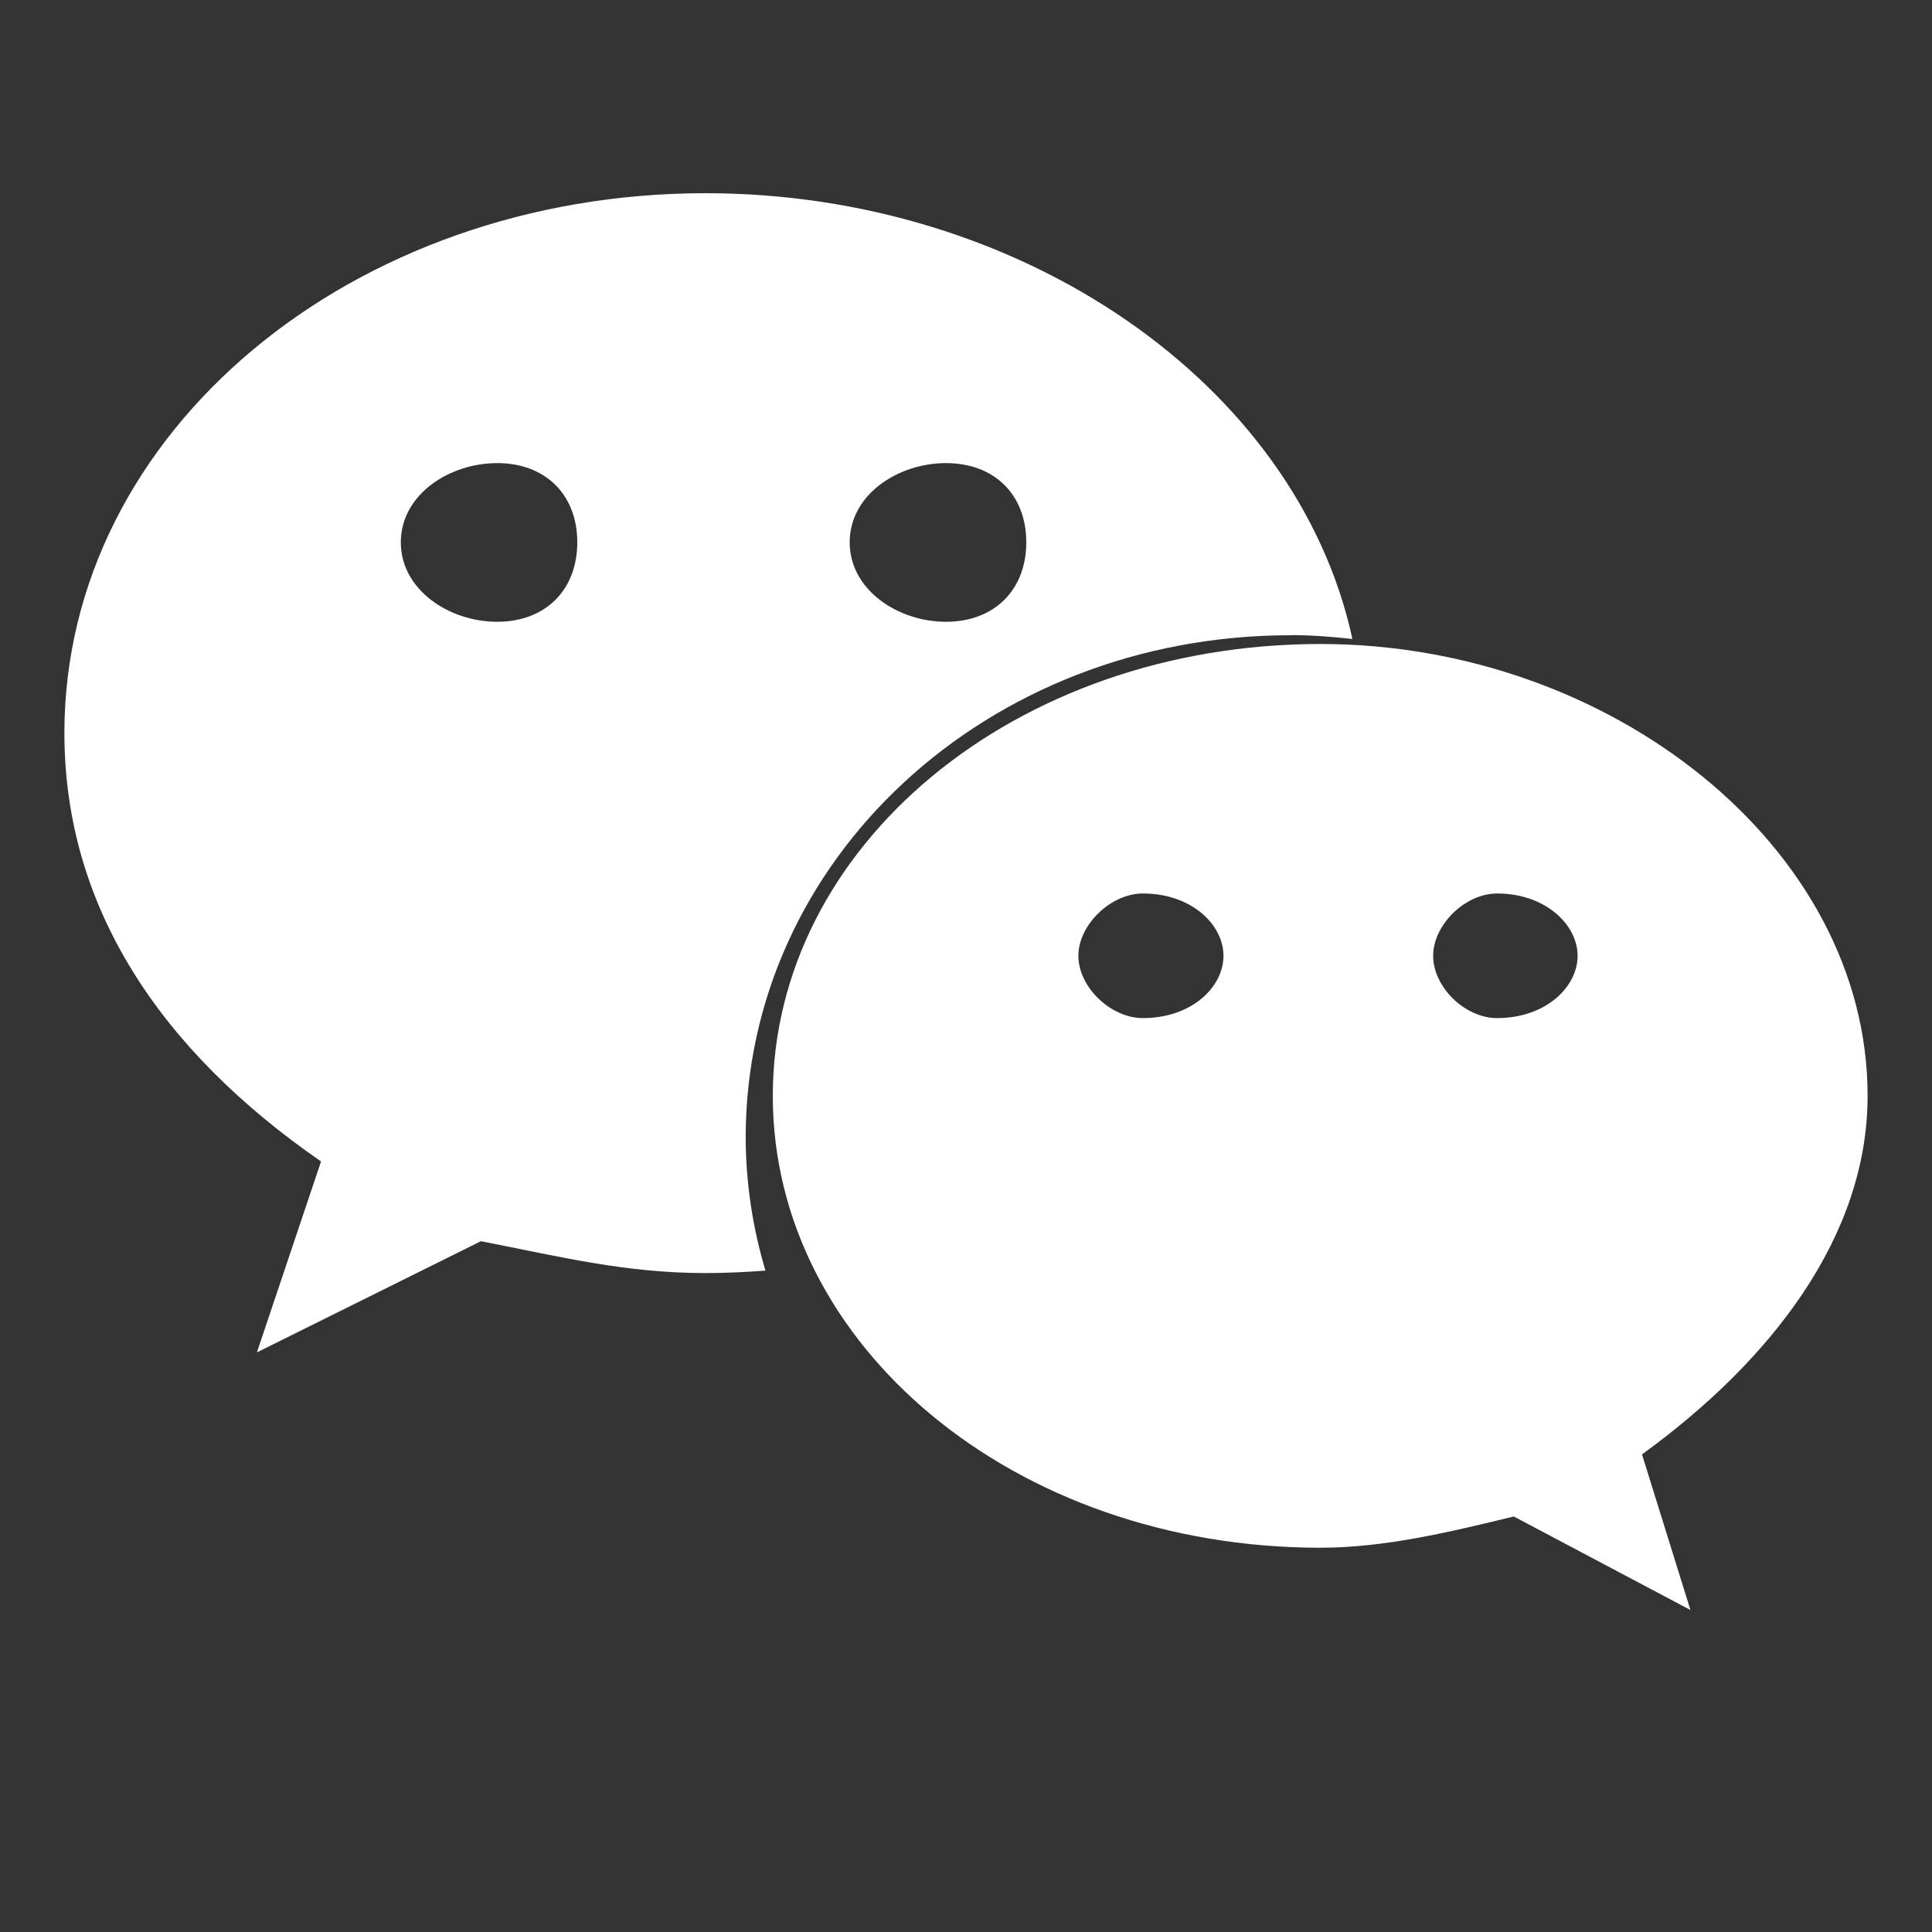
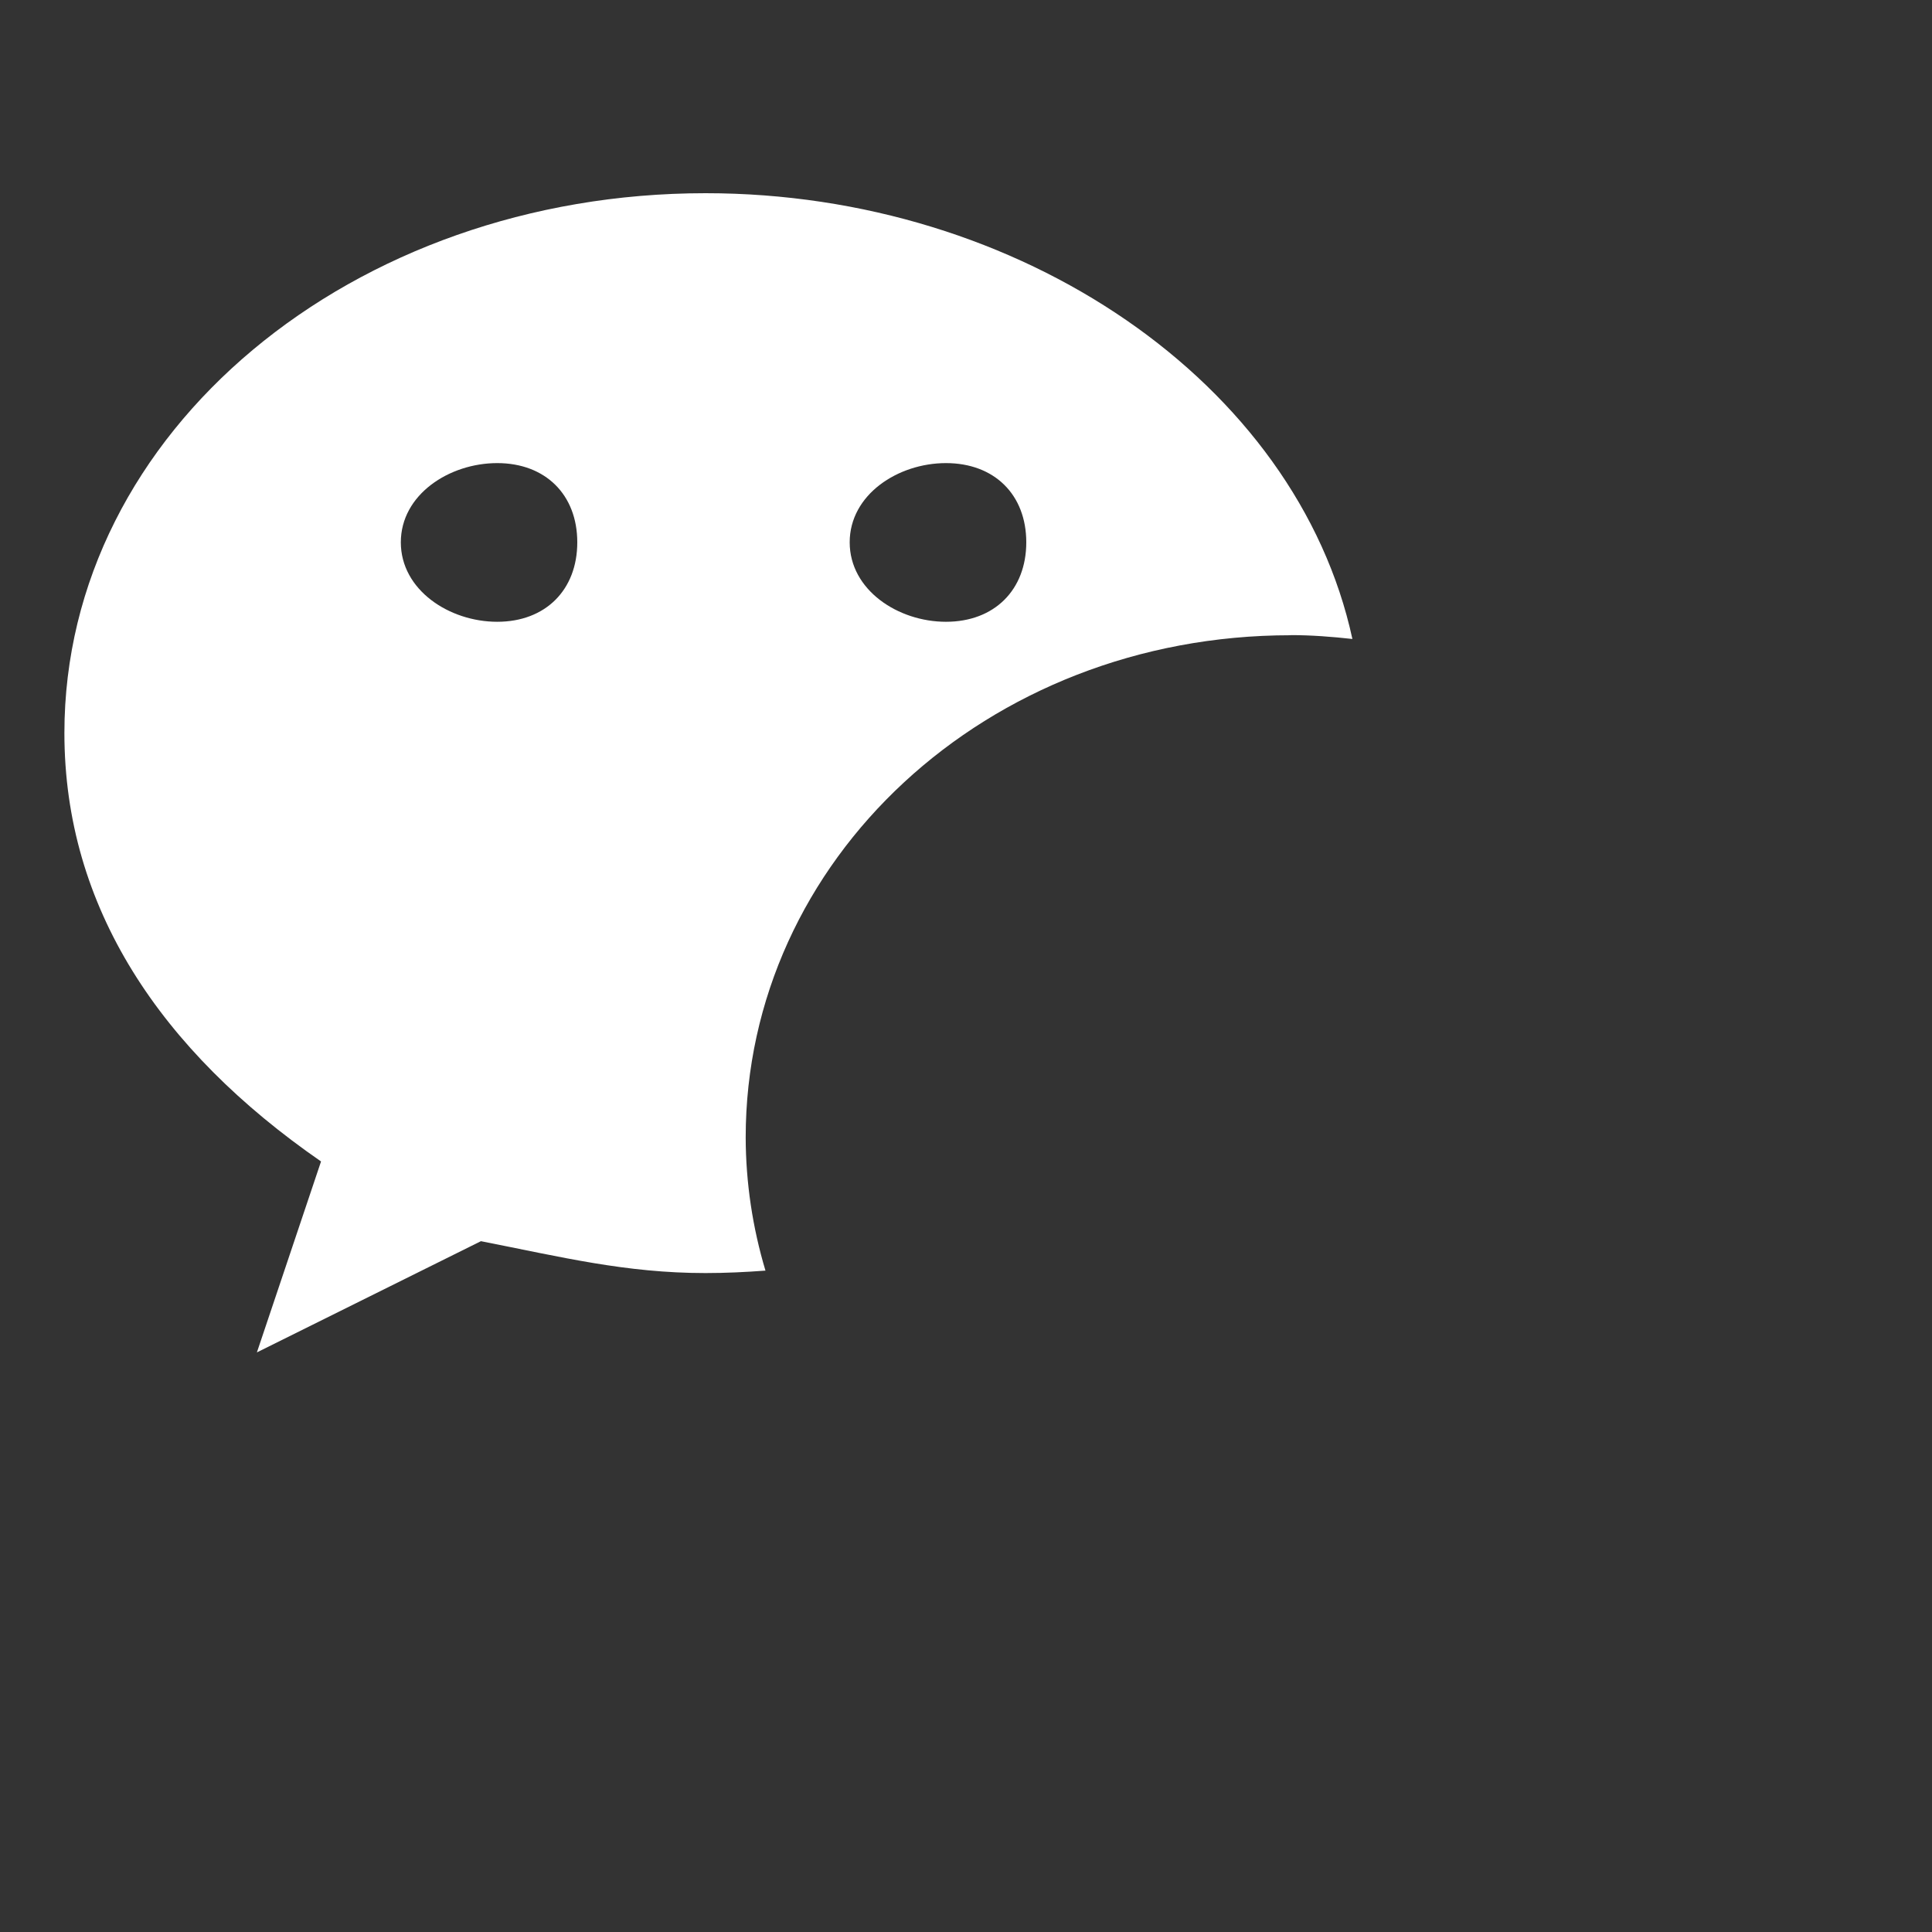
<svg xmlns="http://www.w3.org/2000/svg" width="30" height="30" viewBox="0 0 30 30" fill="none">
  <rect x="0" y="0" width="30" height="30" fill="#333333" stroke="none" />
  <g id="Frame">
    <path id="Vector" d="M20.042 9.862C20.365 9.862 20.685 9.887 21 9.922C20.139 5.951 15.85 3 10.955 3C5.483 3 1 6.693 1 11.382C1 14.089 2.492 16.311 4.985 18.035L3.989 21L7.468 19.273C8.715 19.518 9.714 19.768 10.955 19.768C11.269 19.768 11.579 19.753 11.886 19.73C11.685 19.059 11.581 18.363 11.579 17.663C11.579 13.357 15.313 9.864 20.042 9.864V9.862ZM14.689 7.191C15.44 7.191 15.936 7.68 15.936 8.421C15.936 9.161 15.44 9.655 14.689 9.655C13.944 9.655 13.194 9.161 13.194 8.421C13.194 7.68 13.944 7.191 14.689 7.191ZM7.721 9.655C6.976 9.655 6.224 9.161 6.224 8.421C6.224 7.68 6.976 7.191 7.721 7.191C8.468 7.191 8.964 7.68 8.964 8.421C8.964 9.161 8.47 9.655 7.721 9.655Z" fill="white" />
-     <path id="Vector_2" d="M29 17.017C29 13.15 24.999 10 20.506 10C15.747 10 12 13.15 12 17.017C12 20.888 15.747 24.033 20.506 24.033C21.5 24.033 22.506 23.791 23.506 23.548L26.249 25L25.497 22.584C27.505 21.126 29 19.198 29 17.017ZM17.746 15.809C17.249 15.809 16.745 15.33 16.745 14.841C16.745 14.361 17.247 13.874 17.746 13.874C18.502 13.874 18.998 14.359 18.998 14.841C18.998 15.33 18.502 15.809 17.746 15.809ZM23.247 15.809C22.75 15.809 22.254 15.33 22.254 14.841C22.254 14.361 22.75 13.874 23.247 13.874C23.997 13.874 24.497 14.359 24.497 14.841C24.497 15.33 23.997 15.809 23.247 15.809Z" fill="white" />
  </g>
</svg>